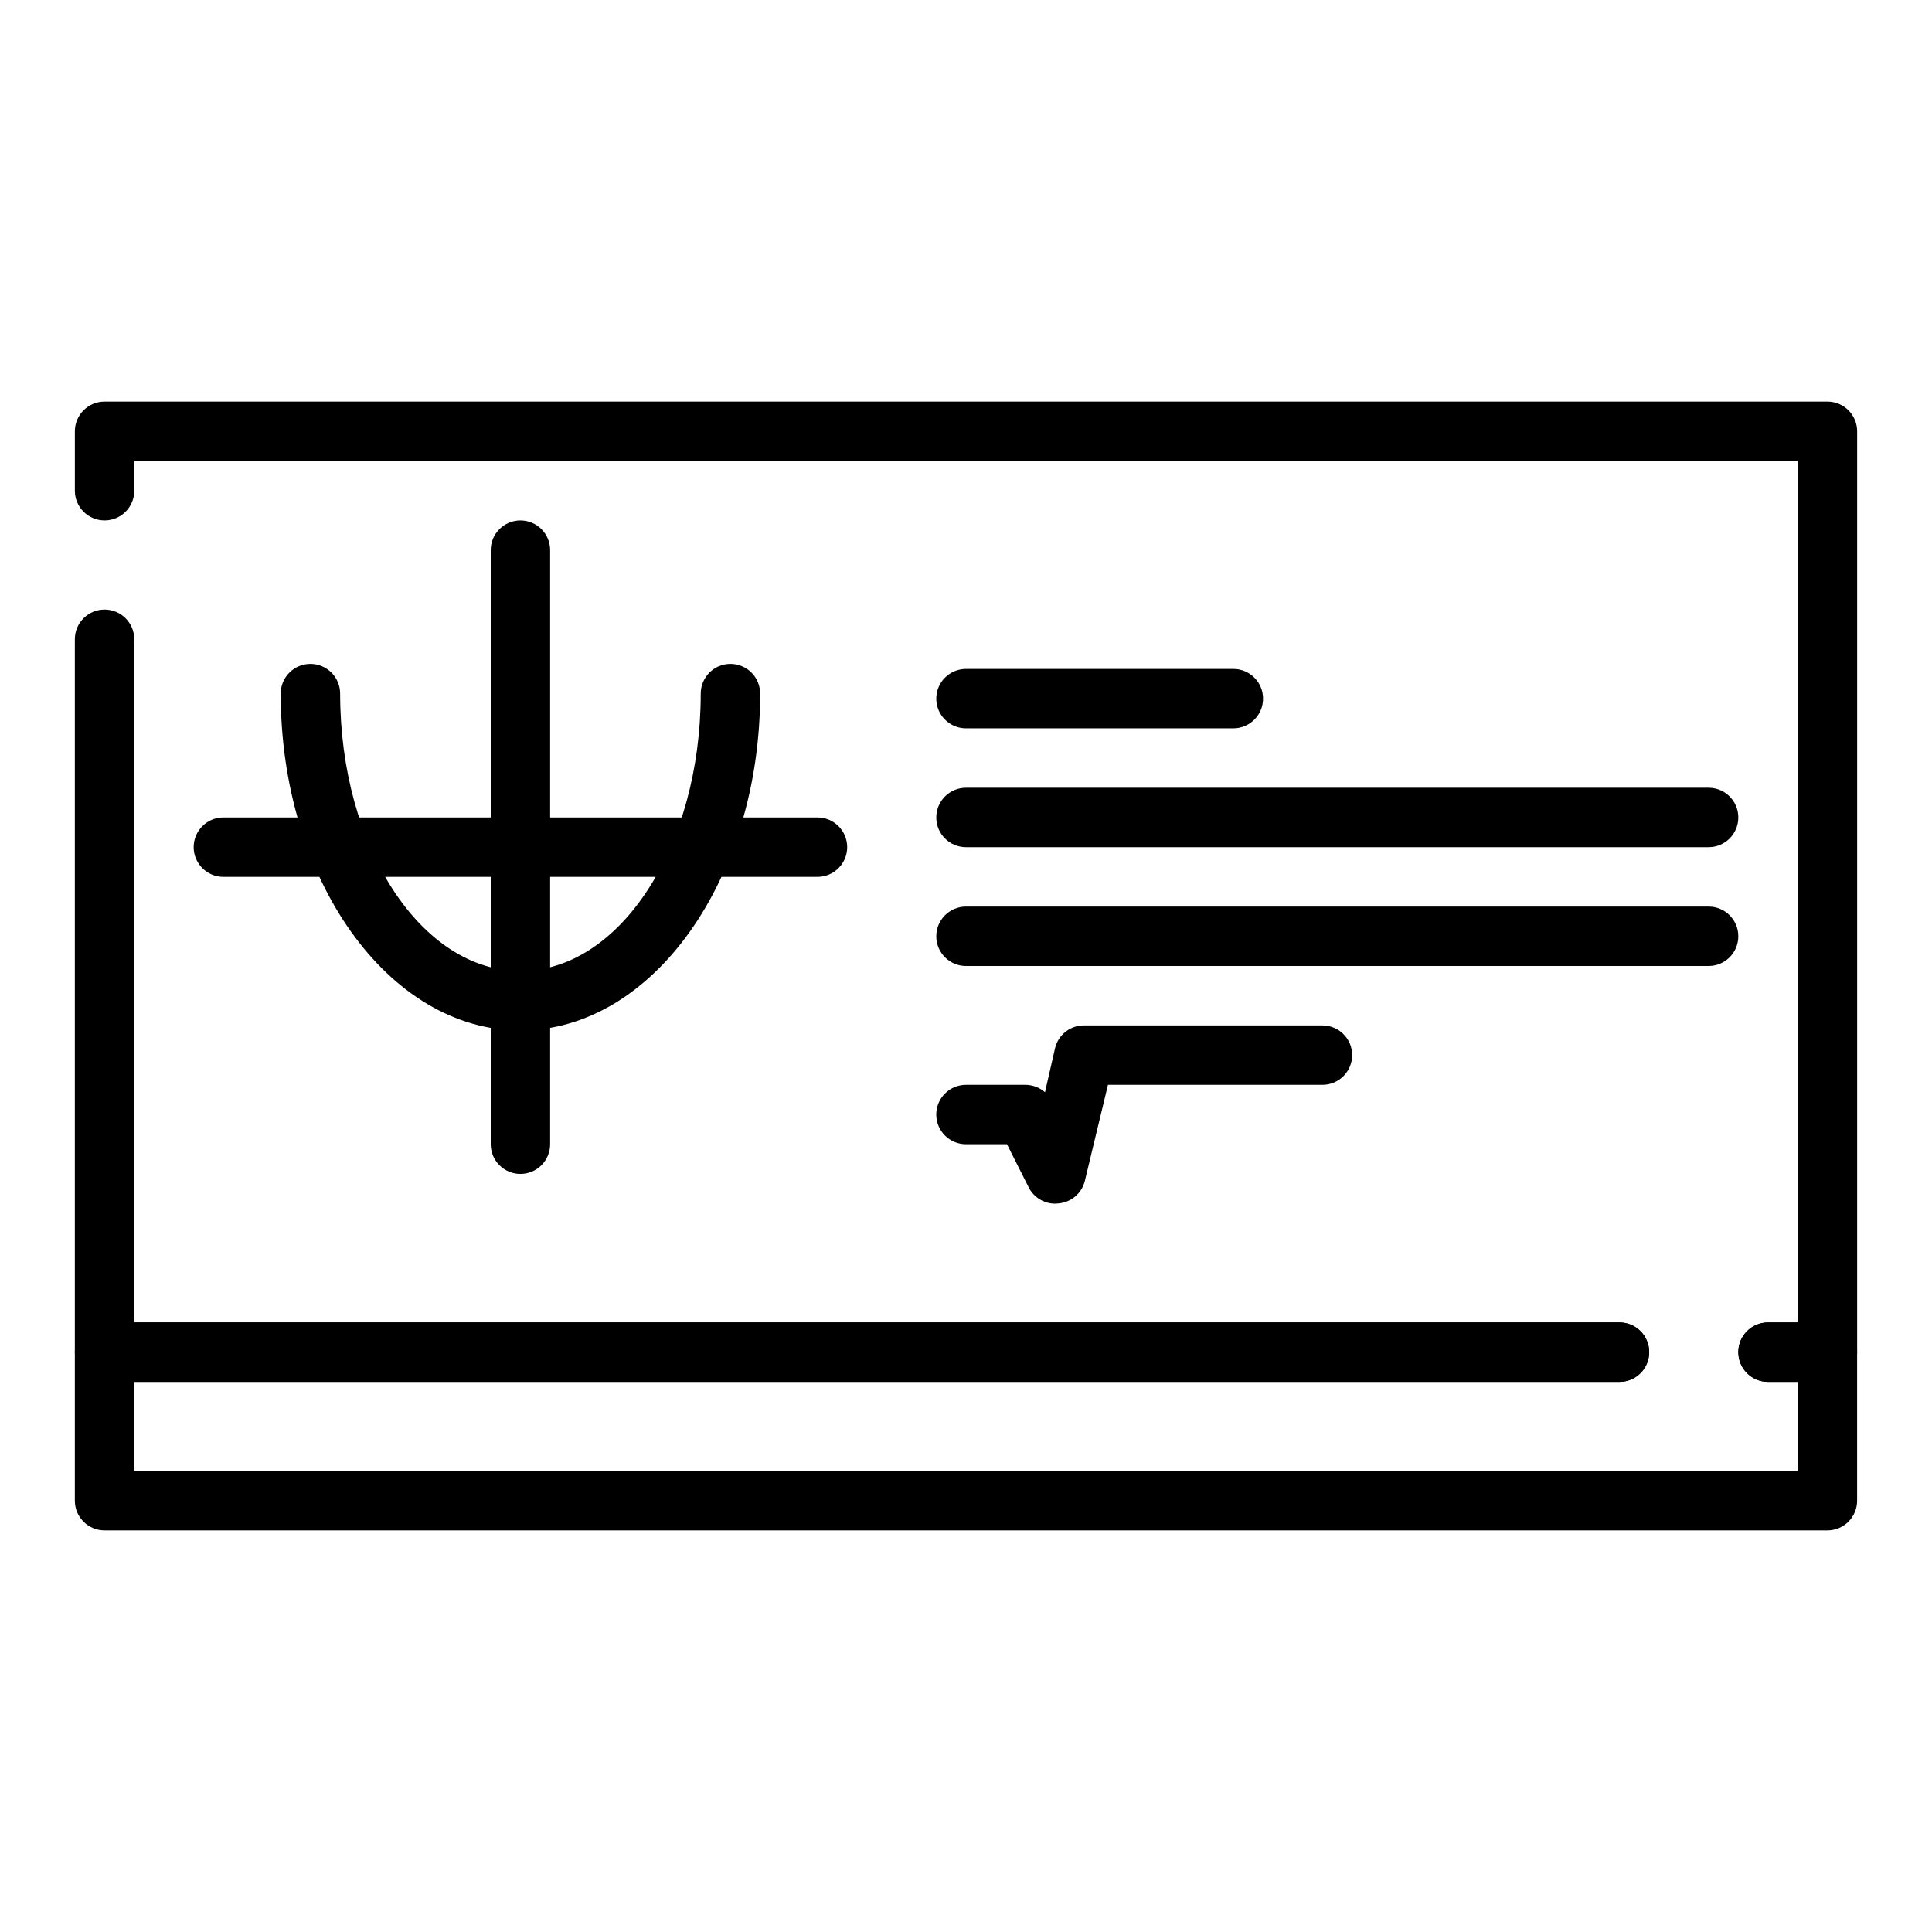
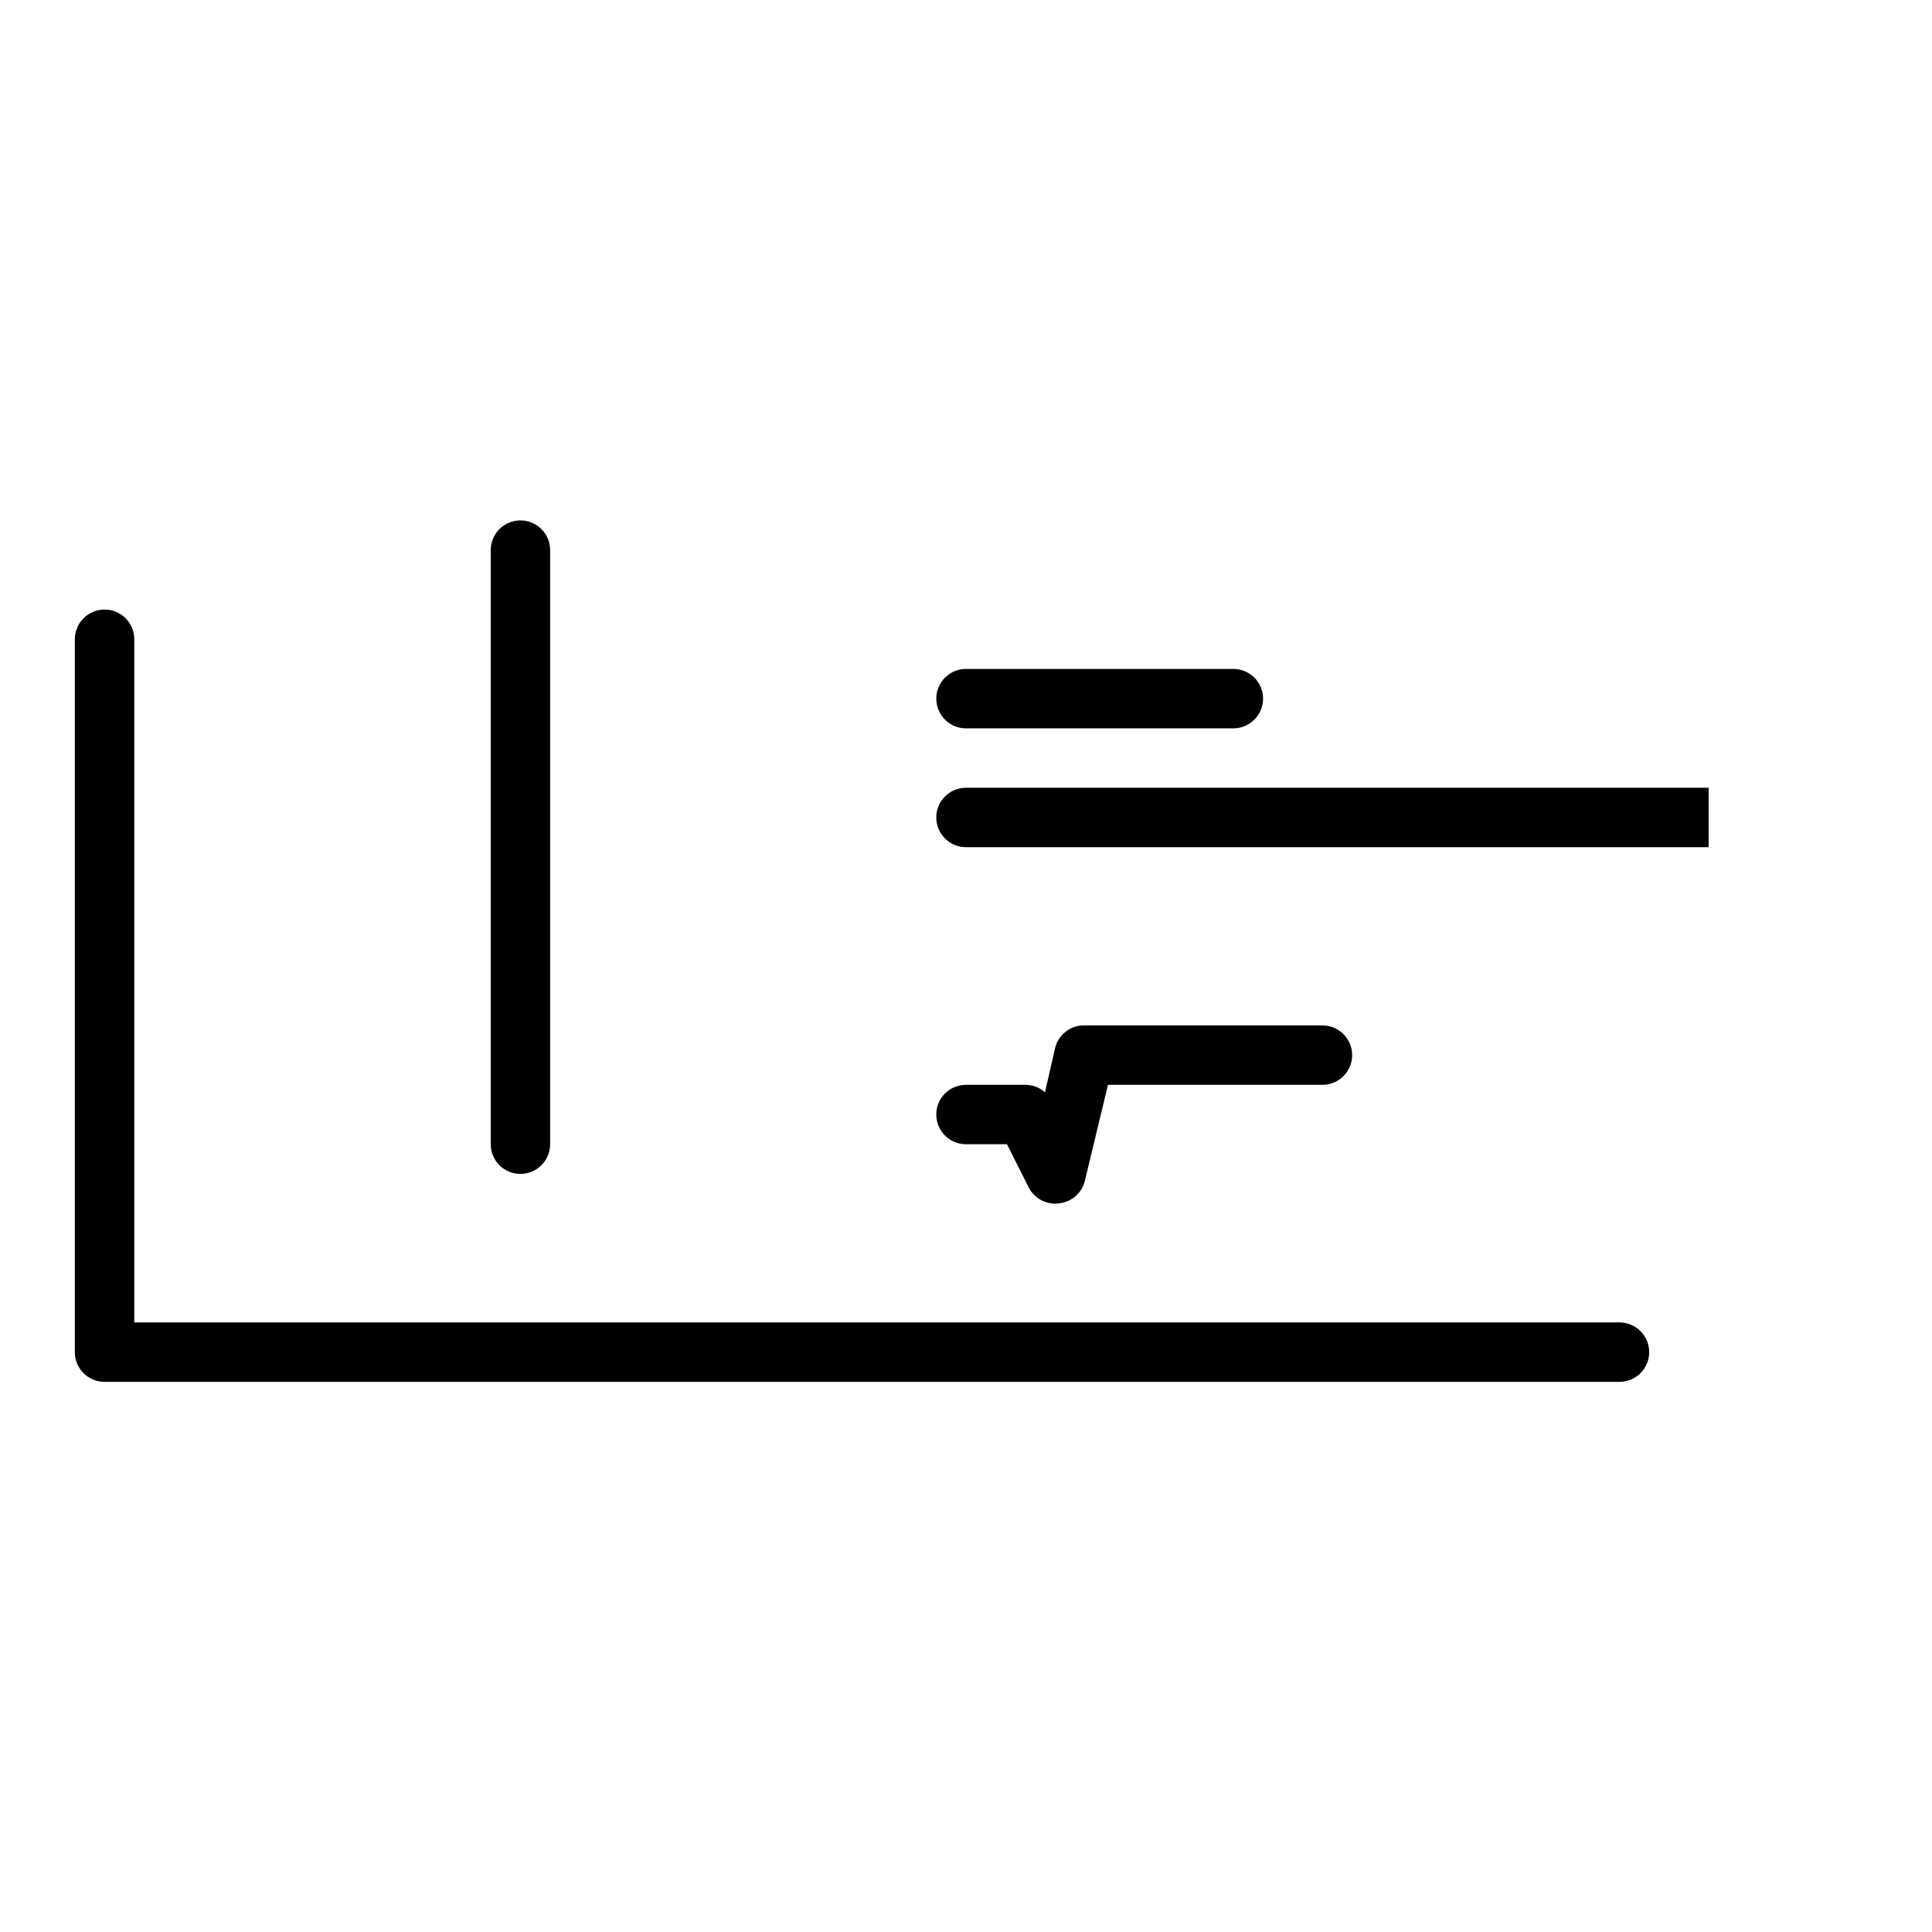
<svg xmlns="http://www.w3.org/2000/svg" fill="#000000" width="800px" height="800px" version="1.1" viewBox="144 144 512 512">
  <g>
-     <path d="m628.29 510.21h-15.746c-4.348 0-7.871-3.523-7.871-7.871 0-4.348 3.523-7.875 7.871-7.875h7.871v-228.29h-440.83v7.871c0 4.348-3.523 7.871-7.871 7.871-4.348 0-7.875-3.523-7.875-7.871v-15.746c0-4.348 3.527-7.871 7.875-7.871h456.58c2.086 0 4.09 0.828 5.566 2.305 1.473 1.477 2.305 3.481 2.305 5.566v244.04c0 2.086-0.832 4.09-2.305 5.566-1.477 1.477-3.481 2.305-5.566 2.305z" />
    <path d="m573.18 510.21h-401.47c-4.348 0-7.875-3.523-7.875-7.871v-188.93c0-4.348 3.527-7.871 7.875-7.871 4.348 0 7.871 3.523 7.871 7.871v181.05h393.6c4.348 0 7.871 3.527 7.871 7.875 0 4.348-3.523 7.871-7.871 7.871z" />
-     <path d="m628.29 549.57h-456.58c-4.348 0-7.875-3.523-7.875-7.871v-39.359c0-4.348 3.527-7.875 7.875-7.875h401.47c4.348 0 7.871 3.527 7.871 7.875 0 4.348-3.523 7.871-7.871 7.871h-393.6v23.617h440.83v-23.617h-7.871c-4.348 0-7.871-3.523-7.871-7.871 0-4.348 3.523-7.875 7.871-7.875h15.746c2.086 0 4.09 0.832 5.566 2.309 1.473 1.477 2.305 3.477 2.305 5.566v39.359c0 2.086-0.832 4.09-2.305 5.566-1.477 1.477-3.481 2.305-5.566 2.305z" />
-     <path d="m360.64 376.38h-157.44c-4.348 0-7.875-3.523-7.875-7.871 0-4.348 3.527-7.875 7.875-7.875h157.44c4.348 0 7.875 3.527 7.875 7.875 0 4.348-3.527 7.871-7.875 7.871z" />
    <path d="m281.92 455.1c-4.348 0-7.871-3.523-7.871-7.871v-157.44c0-4.348 3.523-7.871 7.871-7.871 4.348 0 7.871 3.523 7.871 7.871v157.44c0 2.09-0.828 4.09-2.305 5.566s-3.477 2.305-5.566 2.305z" />
-     <path d="m281.92 417.08c-35.031 0-63.527-40.07-63.527-89.27 0-4.348 3.523-7.871 7.871-7.871 4.348 0 7.875 3.523 7.875 7.871 0 40.539 21.41 73.523 47.781 73.523 26.371 0 47.781-32.984 47.781-73.523h0.004c0-4.348 3.523-7.871 7.871-7.871 4.348 0 7.871 3.523 7.871 7.871 0 49.199-28.496 89.27-63.527 89.27z" />
-     <path d="m596.8 400h-196.8c-4.348 0-7.875-3.527-7.875-7.875s3.527-7.871 7.875-7.871h196.8c4.348 0 7.871 3.523 7.871 7.871s-3.523 7.875-7.871 7.875z" />
-     <path d="m596.8 368.51h-196.8c-4.348 0-7.875-3.527-7.875-7.875 0-4.348 3.527-7.871 7.875-7.871h196.8c4.348 0 7.871 3.523 7.871 7.871 0 4.348-3.523 7.875-7.871 7.875z" />
+     <path d="m596.8 368.51h-196.8c-4.348 0-7.875-3.527-7.875-7.875 0-4.348 3.527-7.871 7.875-7.871h196.8z" />
    <path d="m470.85 337.02h-70.848c-4.348 0-7.875-3.527-7.875-7.875 0-4.348 3.527-7.871 7.875-7.871h70.848c4.348 0 7.871 3.523 7.871 7.871 0 4.348-3.523 7.875-7.871 7.875z" />
    <path d="m423.61 462.98c-2.965-0.012-5.672-1.684-7.004-4.332l-5.746-11.414h-10.863c-4.348 0-7.875-3.523-7.875-7.871s3.527-7.871 7.875-7.871h15.742c1.914 0 3.762 0.699 5.195 1.965l2.676-11.727c0.891-3.602 4.168-6.094 7.875-5.984h62.977-0.004c4.348 0 7.875 3.523 7.875 7.871 0 4.348-3.527 7.875-7.875 7.875h-56.836l-6.137 25.504c-0.805 3.188-3.504 5.543-6.773 5.902z" />
  </g>
</svg>